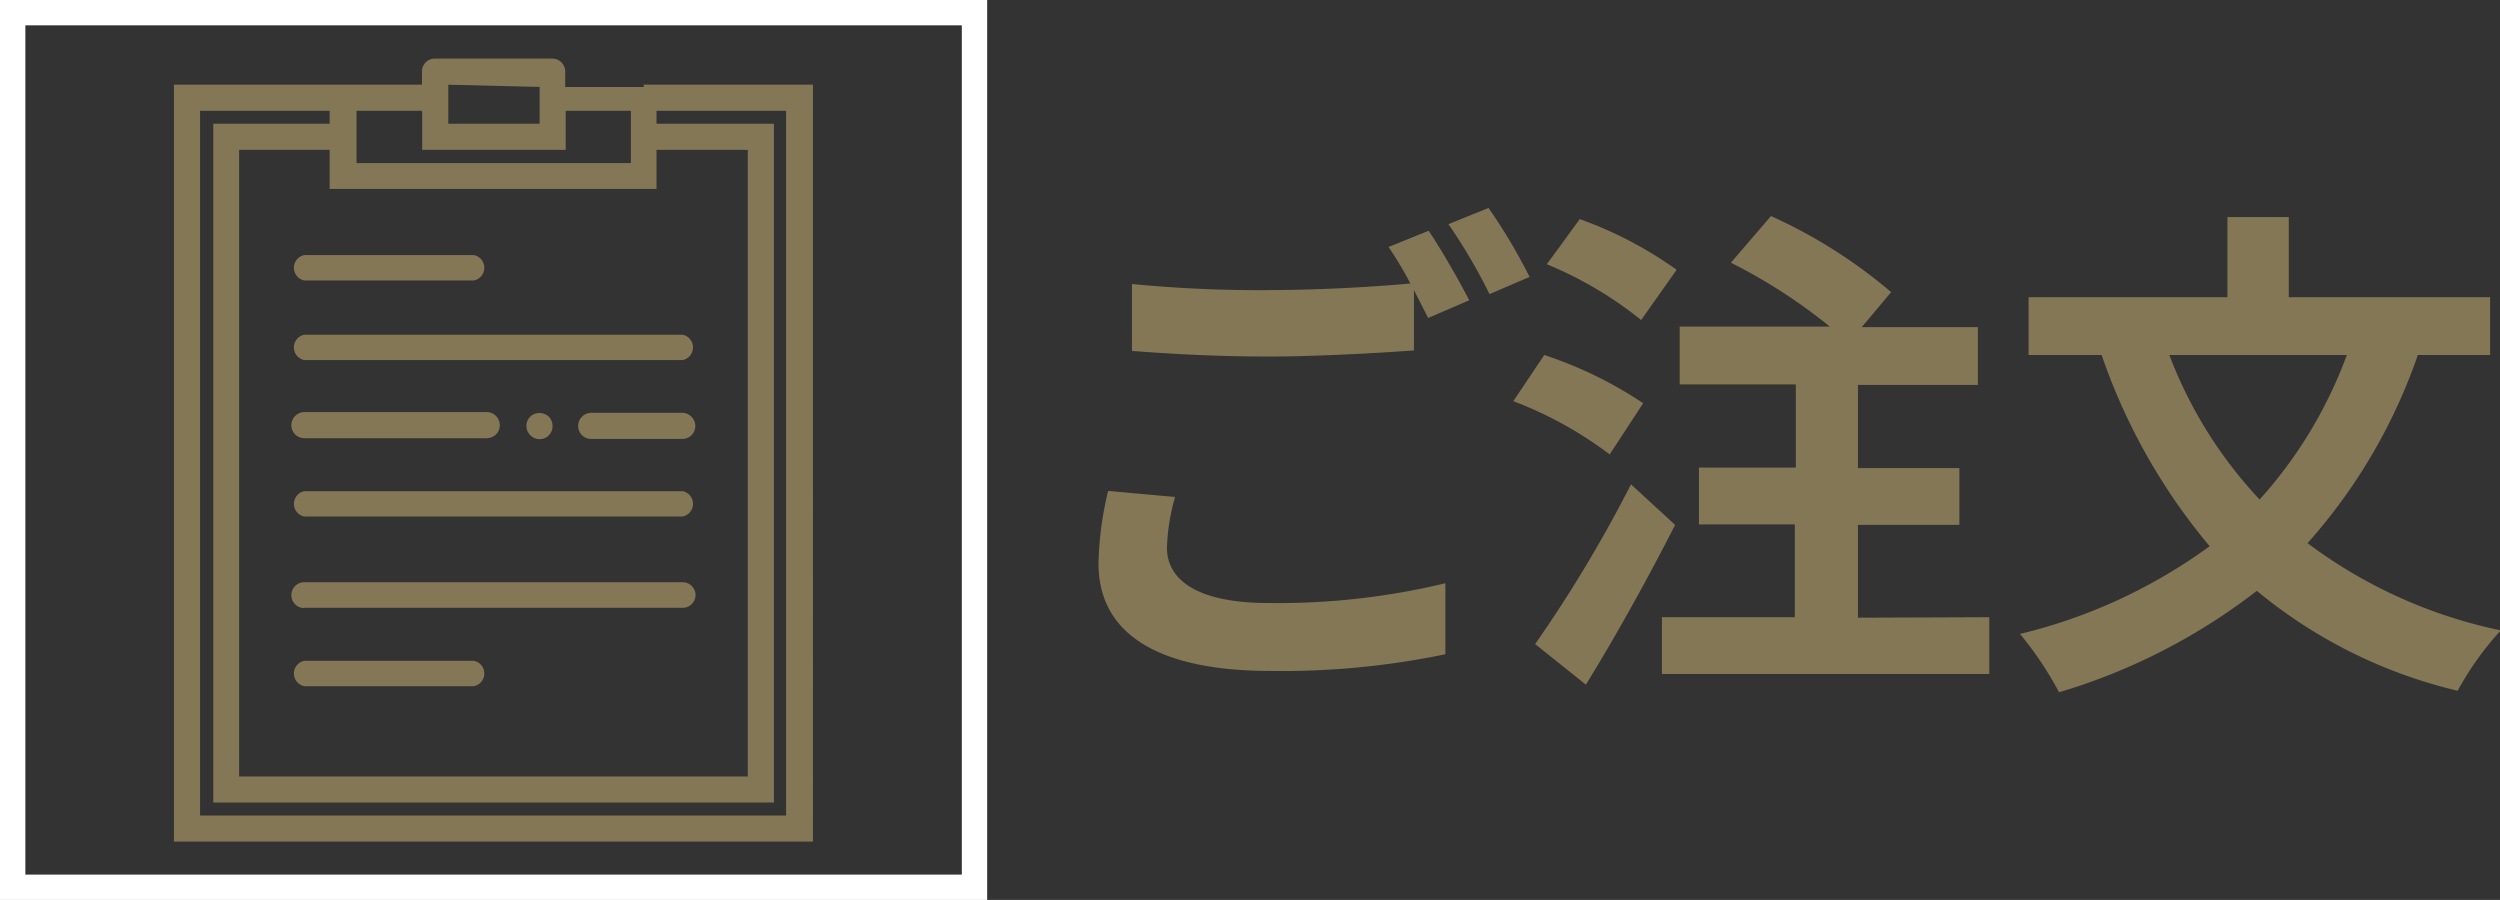
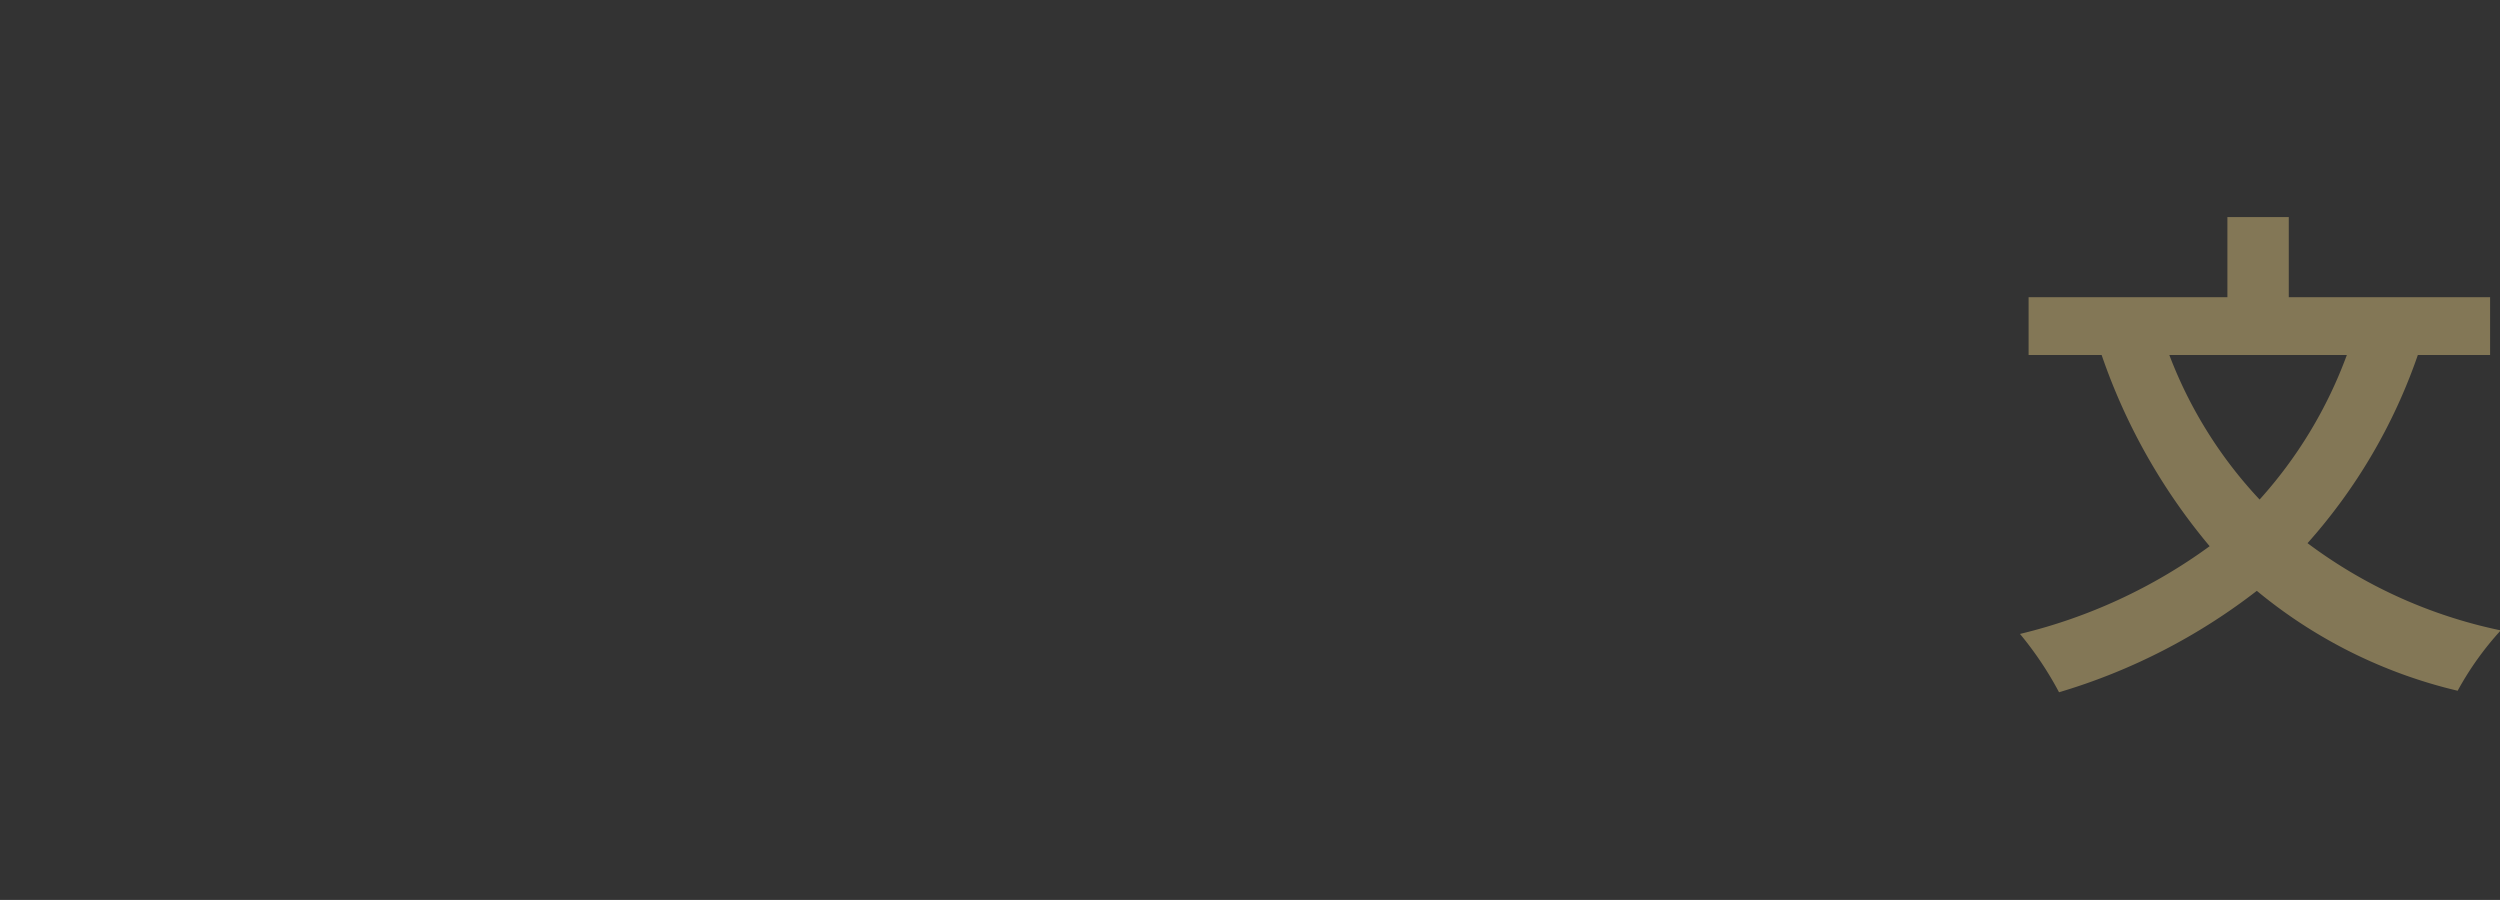
<svg xmlns="http://www.w3.org/2000/svg" viewBox="0 0 98.59 35.49">
  <rect x="0" y="0" width="98.59" height="35.49" fill="#333333" stroke="none" />
  <defs>
    <style>.cls-1{fill:none;stroke:#fff;stroke-miterlimit:10;}.cls-2{isolation:isolate;}.cls-3{fill:#837756;}</style>
  </defs>
  <title>howto4-1</title>
  <g id="レイヤー_2" data-name="レイヤー 2">
    <g id="レイヤー_1-2" data-name="レイヤー 1">
-       <rect class="cls-1" x="0.5" y="0.5" width="37.93" height="34.49" />
      <g class="cls-2">
-         <path class="cls-3" d="M46.34,19.6a8.15,8.15,0,0,0-.32,2c0,1.26,1.18,2.18,4,2.18A28.07,28.07,0,0,0,57,23l0,2.8a31.58,31.58,0,0,1-6.88.66c-4.54,0-6.8-1.52-6.8-4.24a13.26,13.26,0,0,1,.38-2.86Zm10-10.5c.5.74,1.22,2,1.6,2.74l-1.62.7-.56-1.1v2.38c-1.38.1-3.84.24-5.72.24-2.08,0-3.8-.1-5.4-.22V11.2a51.23,51.23,0,0,0,5.38.24c1.9,0,4.08-.12,5.6-.26a15.34,15.34,0,0,0-.86-1.44Zm2.36-.9a22.06,22.06,0,0,1,1.62,2.72l-1.58.68a21.24,21.24,0,0,0-1.62-2.76Z" />
-         <path class="cls-3" d="M63.48,17.92a15.36,15.36,0,0,0-3.8-2.1L60.9,14a16.11,16.11,0,0,1,3.9,1.9Zm2.58,2.78C65,22.78,63.74,25.06,62.54,27l-2-1.6a53.37,53.37,0,0,0,3.78-6.3Zm-1.34-8.08A15.1,15.1,0,0,0,61,10.42l1.3-1.78a15.6,15.6,0,0,1,3.82,2ZM78.45,24.34v2.24H65.54V24.34h5.24V20.68H67V18.44h3.82V15.16H66.24V12.88h5.92a21.43,21.43,0,0,0-3.9-2.52l1.58-1.84a20,20,0,0,1,4.74,3l-1.16,1.38H78v2.28H73.27v3.28h4v2.24h-4v3.66Z" />
        <path class="cls-3" d="M95.35,14A21.84,21.84,0,0,1,91,21.42a19.23,19.23,0,0,0,7.62,3.44,12.1,12.1,0,0,0-1.7,2.38A19.41,19.41,0,0,1,89,23.3a23.77,23.77,0,0,1-7.8,4A13.47,13.47,0,0,0,79.66,25a21,21,0,0,0,7.48-3.46A23.67,23.67,0,0,1,82.88,14H80V11.72h7.84V8.56h2.42v3.16h7.94V14Zm-9.8,0a17.28,17.28,0,0,0,3.56,5.7A17.55,17.55,0,0,0,92.55,14Z" />
      </g>
-       <path id="Forma_1" data-name="Forma 1" class="cls-3" d="M12,11.06h6.69a.51.51,0,0,0,0-1H12a.51.51,0,0,0,0,1Zm0,16h6.69a.51.51,0,0,0,0-1H12a.51.51,0,0,0,0,1Zm0-12.86H26.92a.51.51,0,0,0,0-1H12a.51.51,0,0,0,0,1Zm0,6.17H26.92a.51.51,0,0,0,0-1H12a.51.51,0,0,0,0,1Zm0,3.6H26.92a.51.51,0,0,0,.51-.5h0a.51.51,0,0,0-.51-.51H12a.51.51,0,0,0-.51.51.51.51,0,0,0,.5.51h0Zm0-6.69h7.2a.51.51,0,0,0,.51-.51.52.52,0,0,0-.51-.52H12a.52.52,0,0,0-.51.52.51.51,0,0,0,.51.51Zm14.91-1h-3.6a.52.52,0,0,0-.51.52.51.51,0,0,0,.51.51h3.6a.51.51,0,0,0,.51-.51.52.52,0,0,0-.51-.52Zm-6,.15a.52.52,0,0,0,0,.73.51.51,0,0,0,.88-.36.52.52,0,0,0-.15-.37.54.54,0,0,0-.73,0Zm4.48-13H22.29V2.82a.51.51,0,0,0-.51-.51H17.15a.51.51,0,0,0-.51.51v.52H6.86V33.19h25.2V3.34H25.38Zm-4.11,0V4.88h-3.6V3.34Zm-4.63,1V5.91h5.66V4.37h2.57V6.43H14.06V4.37h2.57ZM13,6.94v.51H25.89V5.91h3.6V30.62H9.43V5.91H13v1ZM31,32.16H7.89V4.37H13v.51H8.41V31.65H30.52V4.88H25.89V4.37H31V32.16Z" />
    </g>
  </g>
</svg>